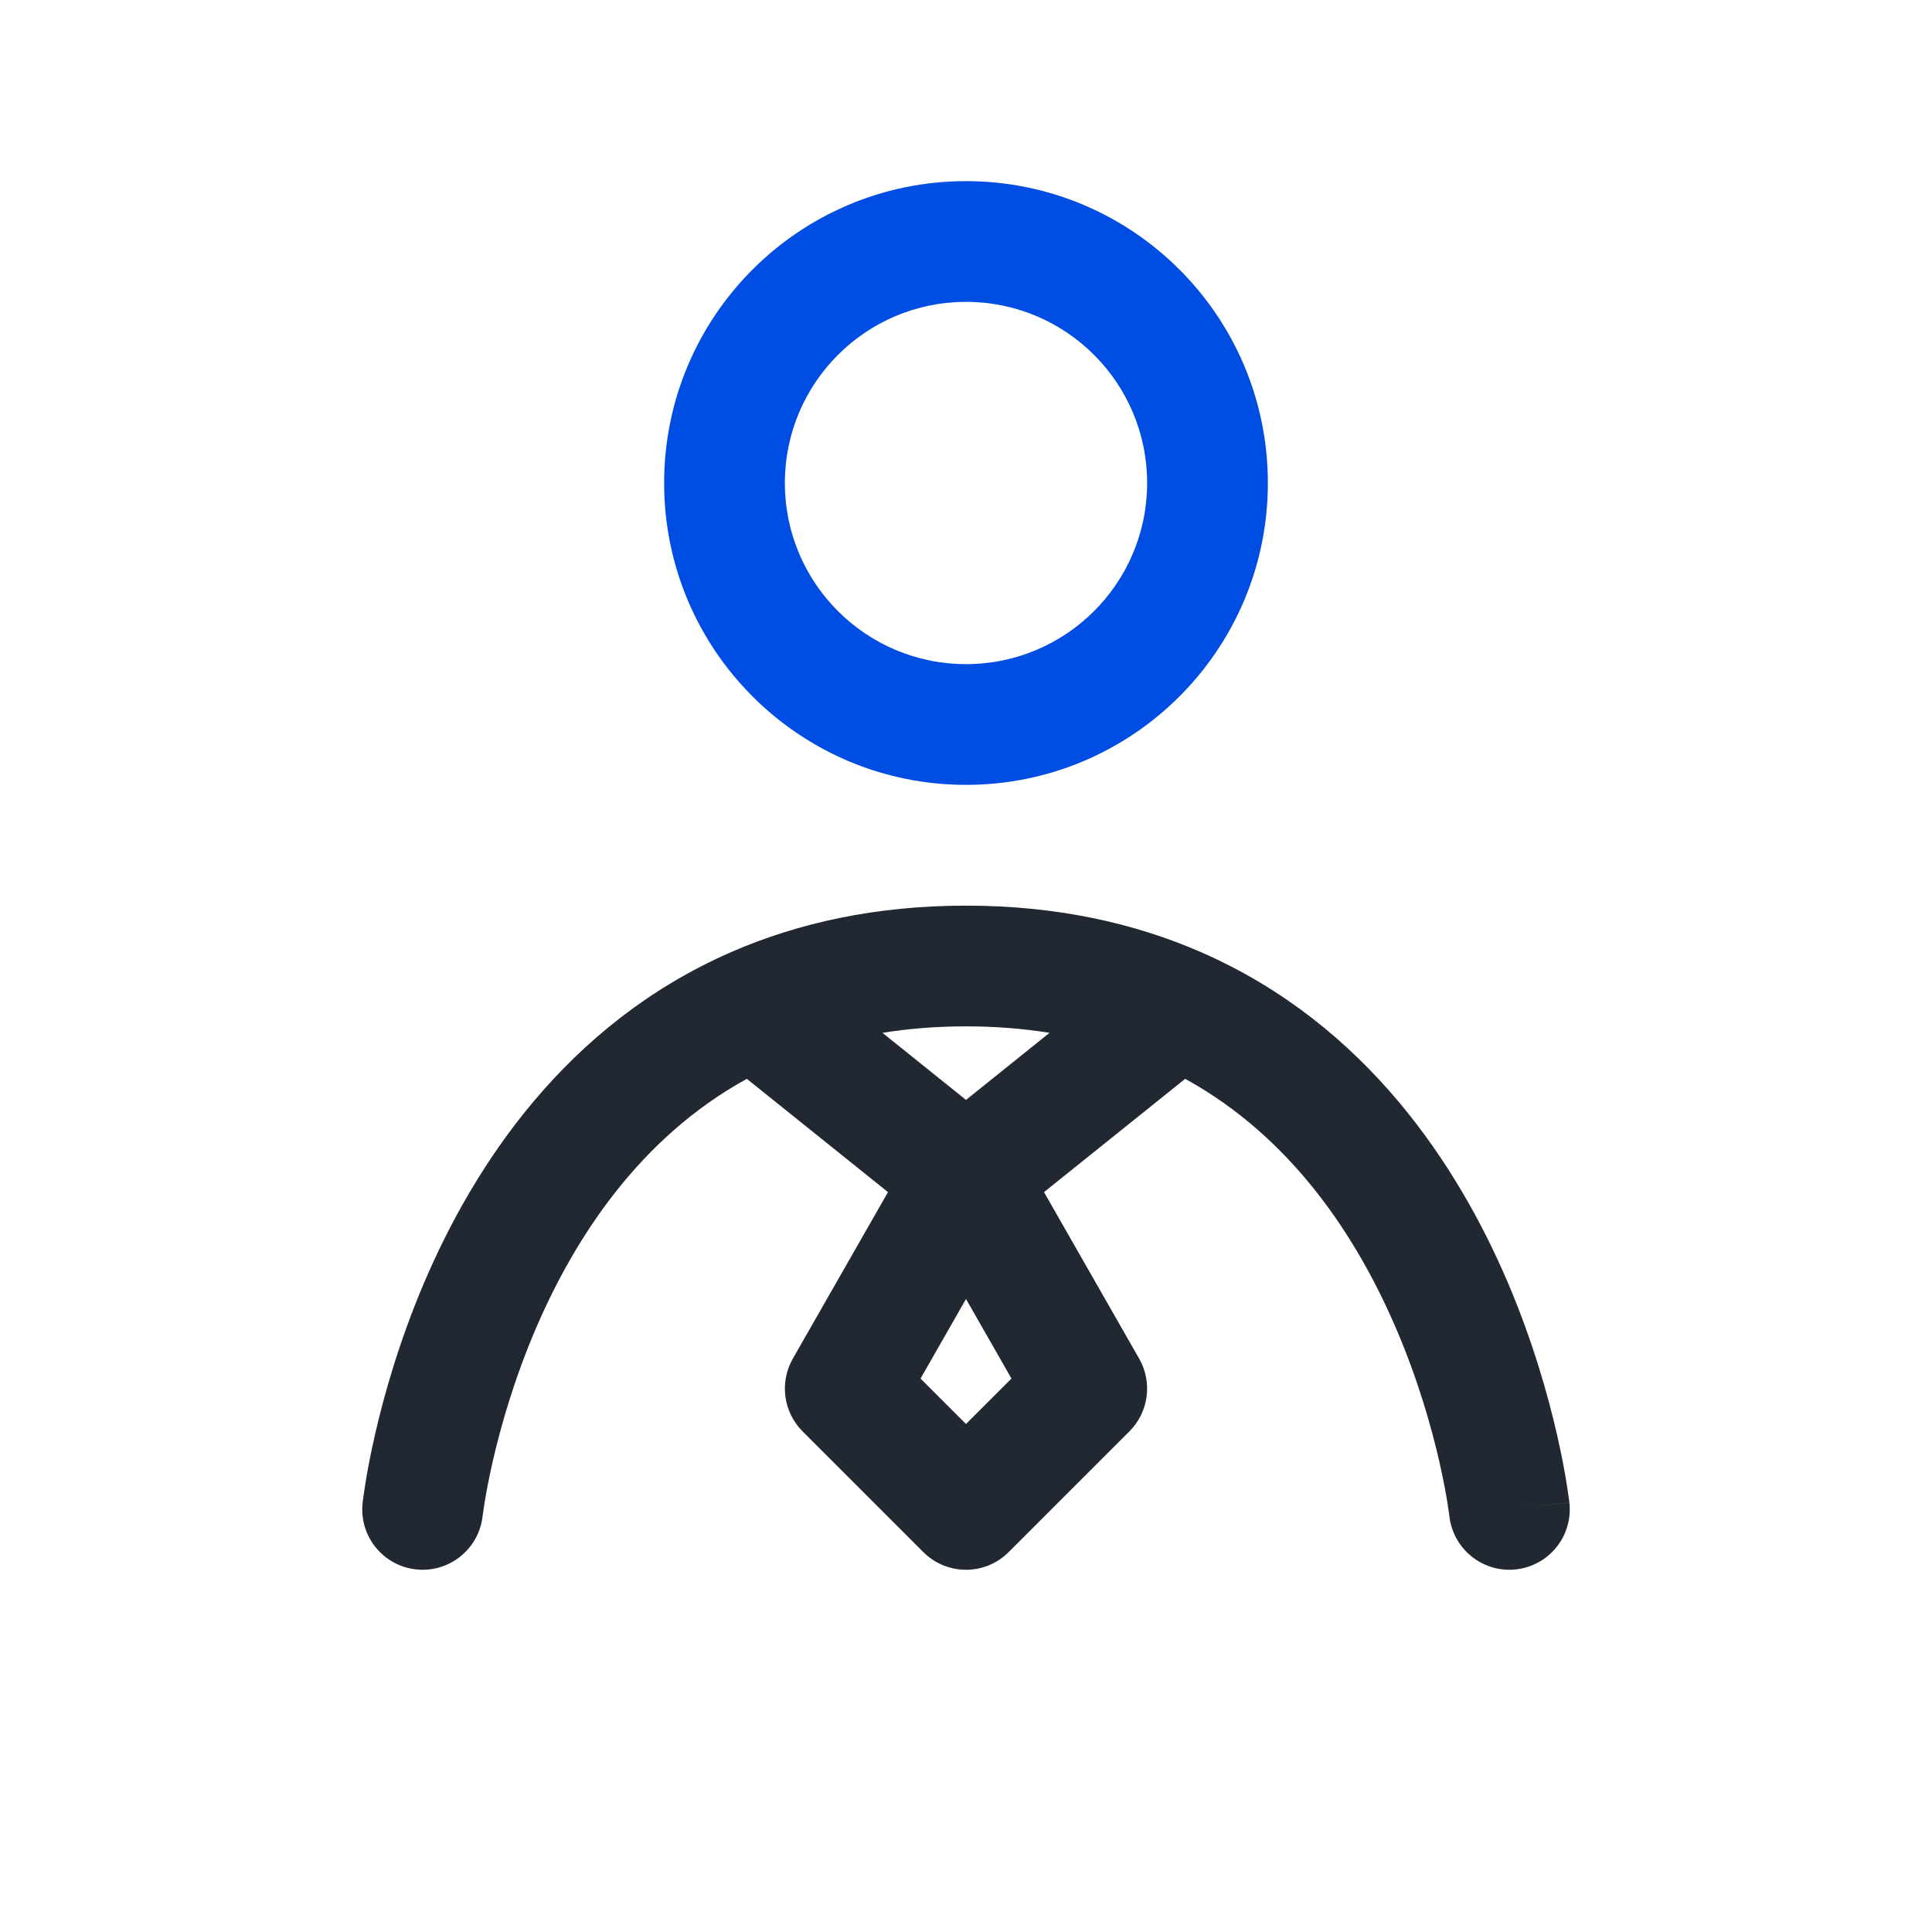
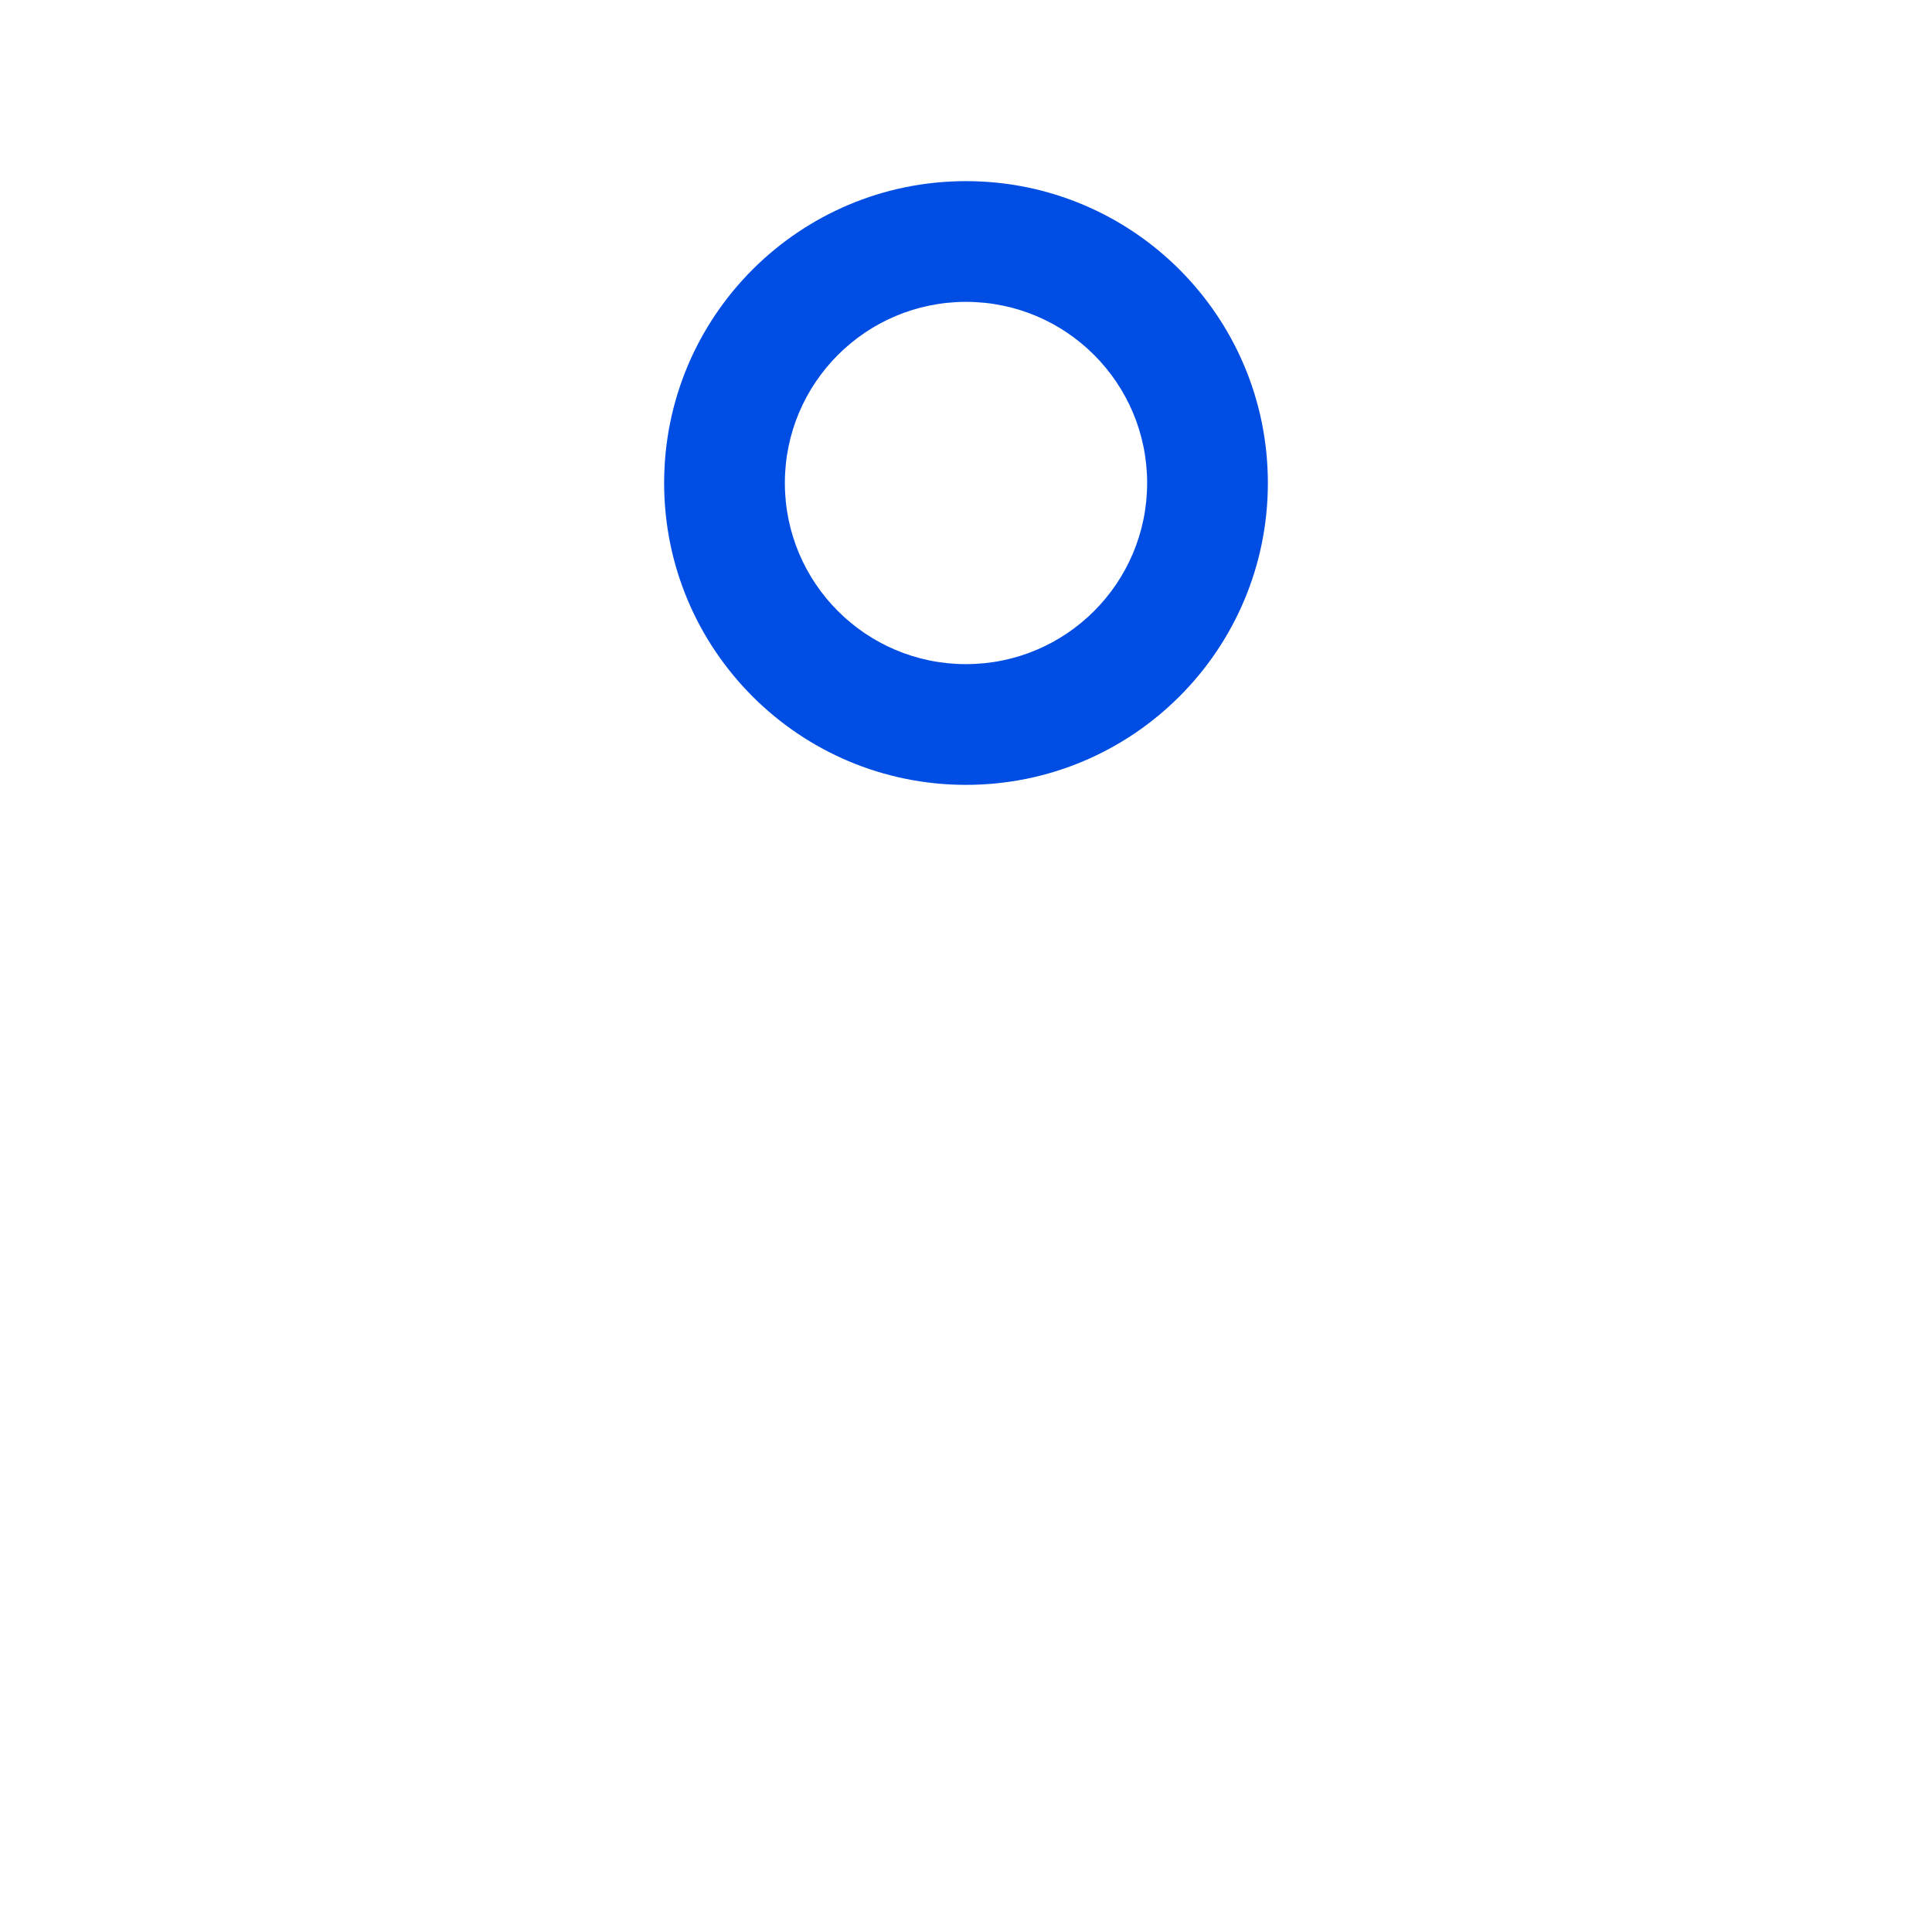
<svg xmlns="http://www.w3.org/2000/svg" width="45" height="45" viewBox="0 0 45 45" fill="none">
  <path fill-rule="evenodd" clip-rule="evenodd" d="M22.5 7.031C20.17 7.031 18.281 8.92 18.281 11.25C18.281 13.58 20.17 15.469 22.5 15.469C24.83 15.469 26.719 13.58 26.719 11.25C26.719 8.92 24.83 7.031 22.5 7.031ZM15.469 11.25C15.469 7.367 18.617 4.219 22.5 4.219C26.383 4.219 29.531 7.367 29.531 11.25C29.531 15.133 26.383 18.281 22.5 18.281C18.617 18.281 15.469 15.133 15.469 11.25Z" fill="#004DE4" />
-   <path fill-rule="evenodd" clip-rule="evenodd" d="M20.555 24.057L22.5 25.619L24.445 24.057C23.842 23.959 23.195 23.906 22.5 23.906C21.805 23.906 21.158 23.959 20.555 24.057ZM27.605 25.128L24.317 27.767L26.534 31.646C26.848 32.197 26.755 32.89 26.307 33.338L23.494 36.151C22.945 36.7 22.055 36.7 21.506 36.151L18.693 33.338C18.245 32.89 18.152 32.197 18.466 31.646L20.683 27.767L17.395 25.128C14.918 26.489 13.394 28.804 12.467 30.977C11.964 32.157 11.655 33.256 11.472 34.059C11.381 34.459 11.322 34.783 11.287 35.001C11.269 35.111 11.257 35.193 11.25 35.246C11.246 35.273 11.244 35.292 11.242 35.303L11.241 35.312C11.155 36.083 10.46 36.64 9.688 36.554C8.917 36.468 8.36 35.773 8.446 35.001L9.844 35.156C8.446 35.001 8.446 35.002 8.446 35.001L8.446 34.999L8.447 34.995L8.448 34.987L8.451 34.959C8.454 34.937 8.458 34.907 8.463 34.869C8.473 34.793 8.489 34.685 8.511 34.55C8.554 34.28 8.624 33.899 8.73 33.435C8.94 32.511 9.296 31.244 9.88 29.873C11.04 27.155 13.171 23.866 17.014 22.183C18.585 21.495 20.405 21.094 22.5 21.094C24.595 21.094 26.415 21.495 27.986 22.183C31.828 23.866 33.96 27.155 35.12 29.873C35.704 31.244 36.06 32.511 36.27 33.435C36.376 33.899 36.446 34.28 36.489 34.55C36.511 34.685 36.527 34.793 36.537 34.869C36.542 34.907 36.546 34.937 36.549 34.959L36.552 34.987L36.553 34.995L36.554 34.999C36.554 34.999 36.554 35.001 35.156 35.156L36.554 35.001C36.64 35.773 36.083 36.468 35.312 36.554C34.54 36.64 33.846 36.084 33.759 35.314L33.759 35.312L33.758 35.303C33.756 35.292 33.754 35.273 33.75 35.246C33.743 35.193 33.731 35.111 33.713 35.001C33.678 34.783 33.619 34.459 33.528 34.059C33.345 33.256 33.036 32.157 32.532 30.977C31.606 28.804 30.082 26.489 27.605 25.128ZM22.5 30.256L21.441 32.109L22.5 33.167L23.559 32.109L22.5 30.256Z" fill="#222831" />
</svg>